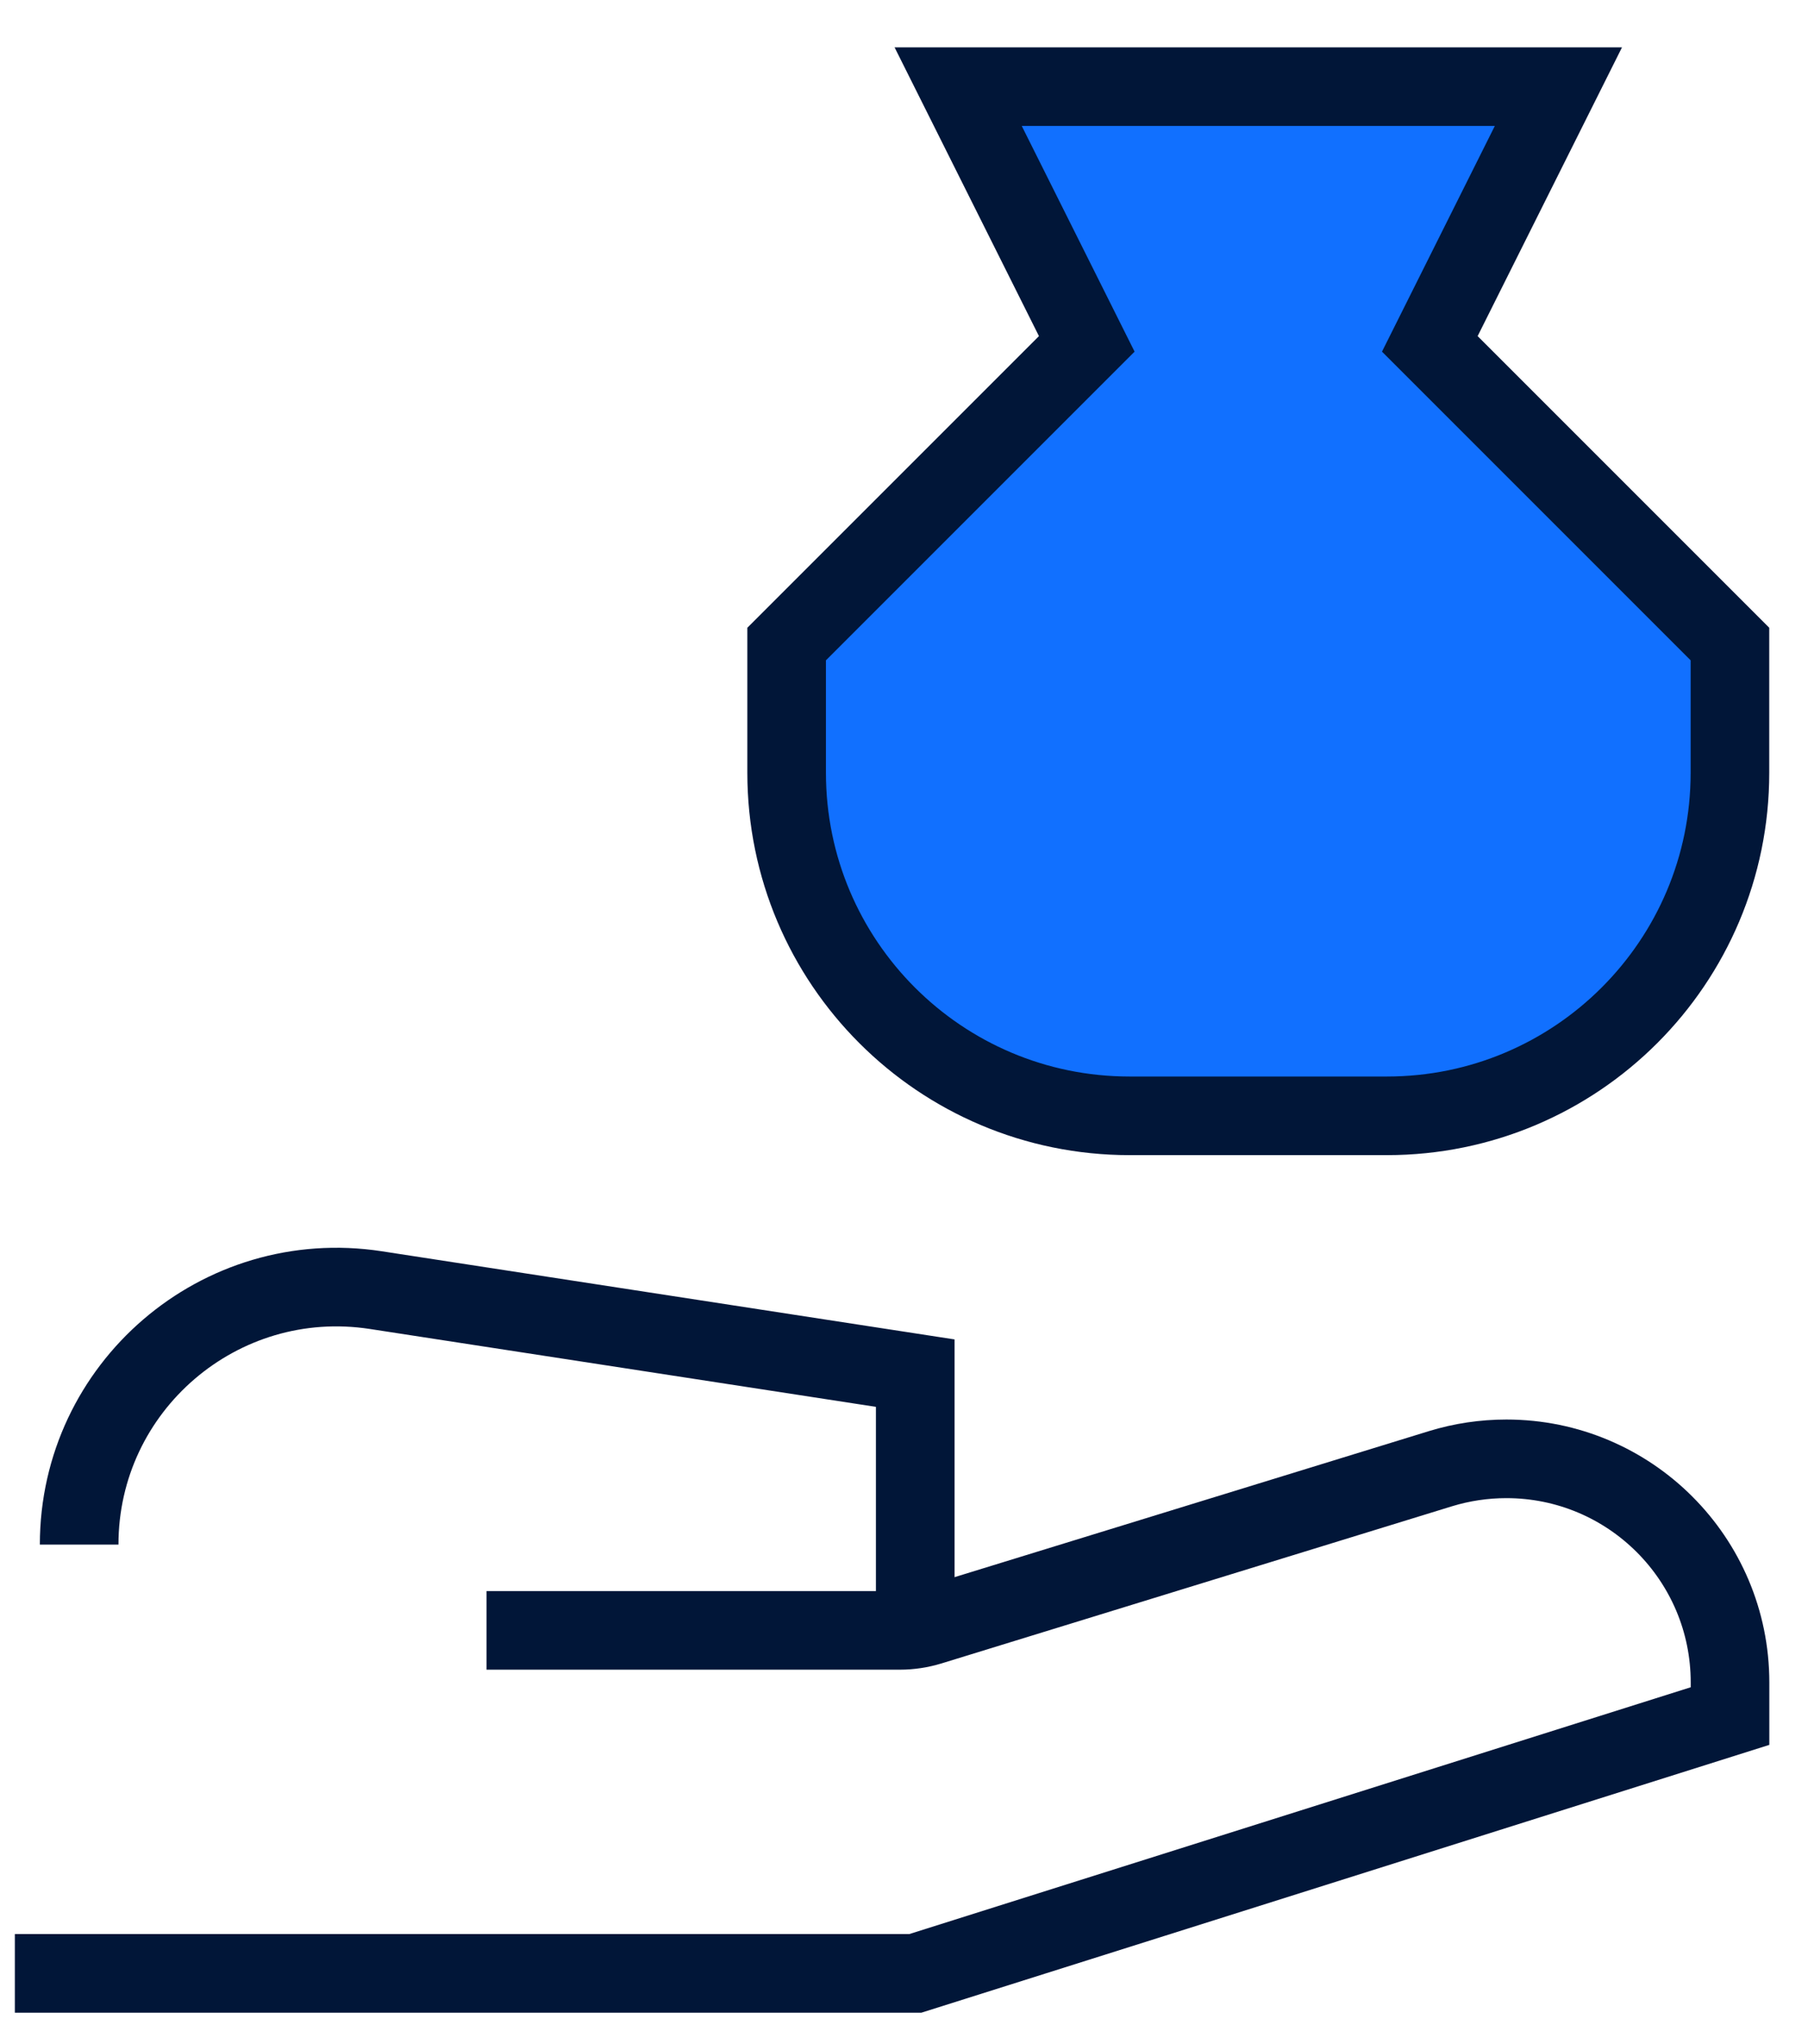
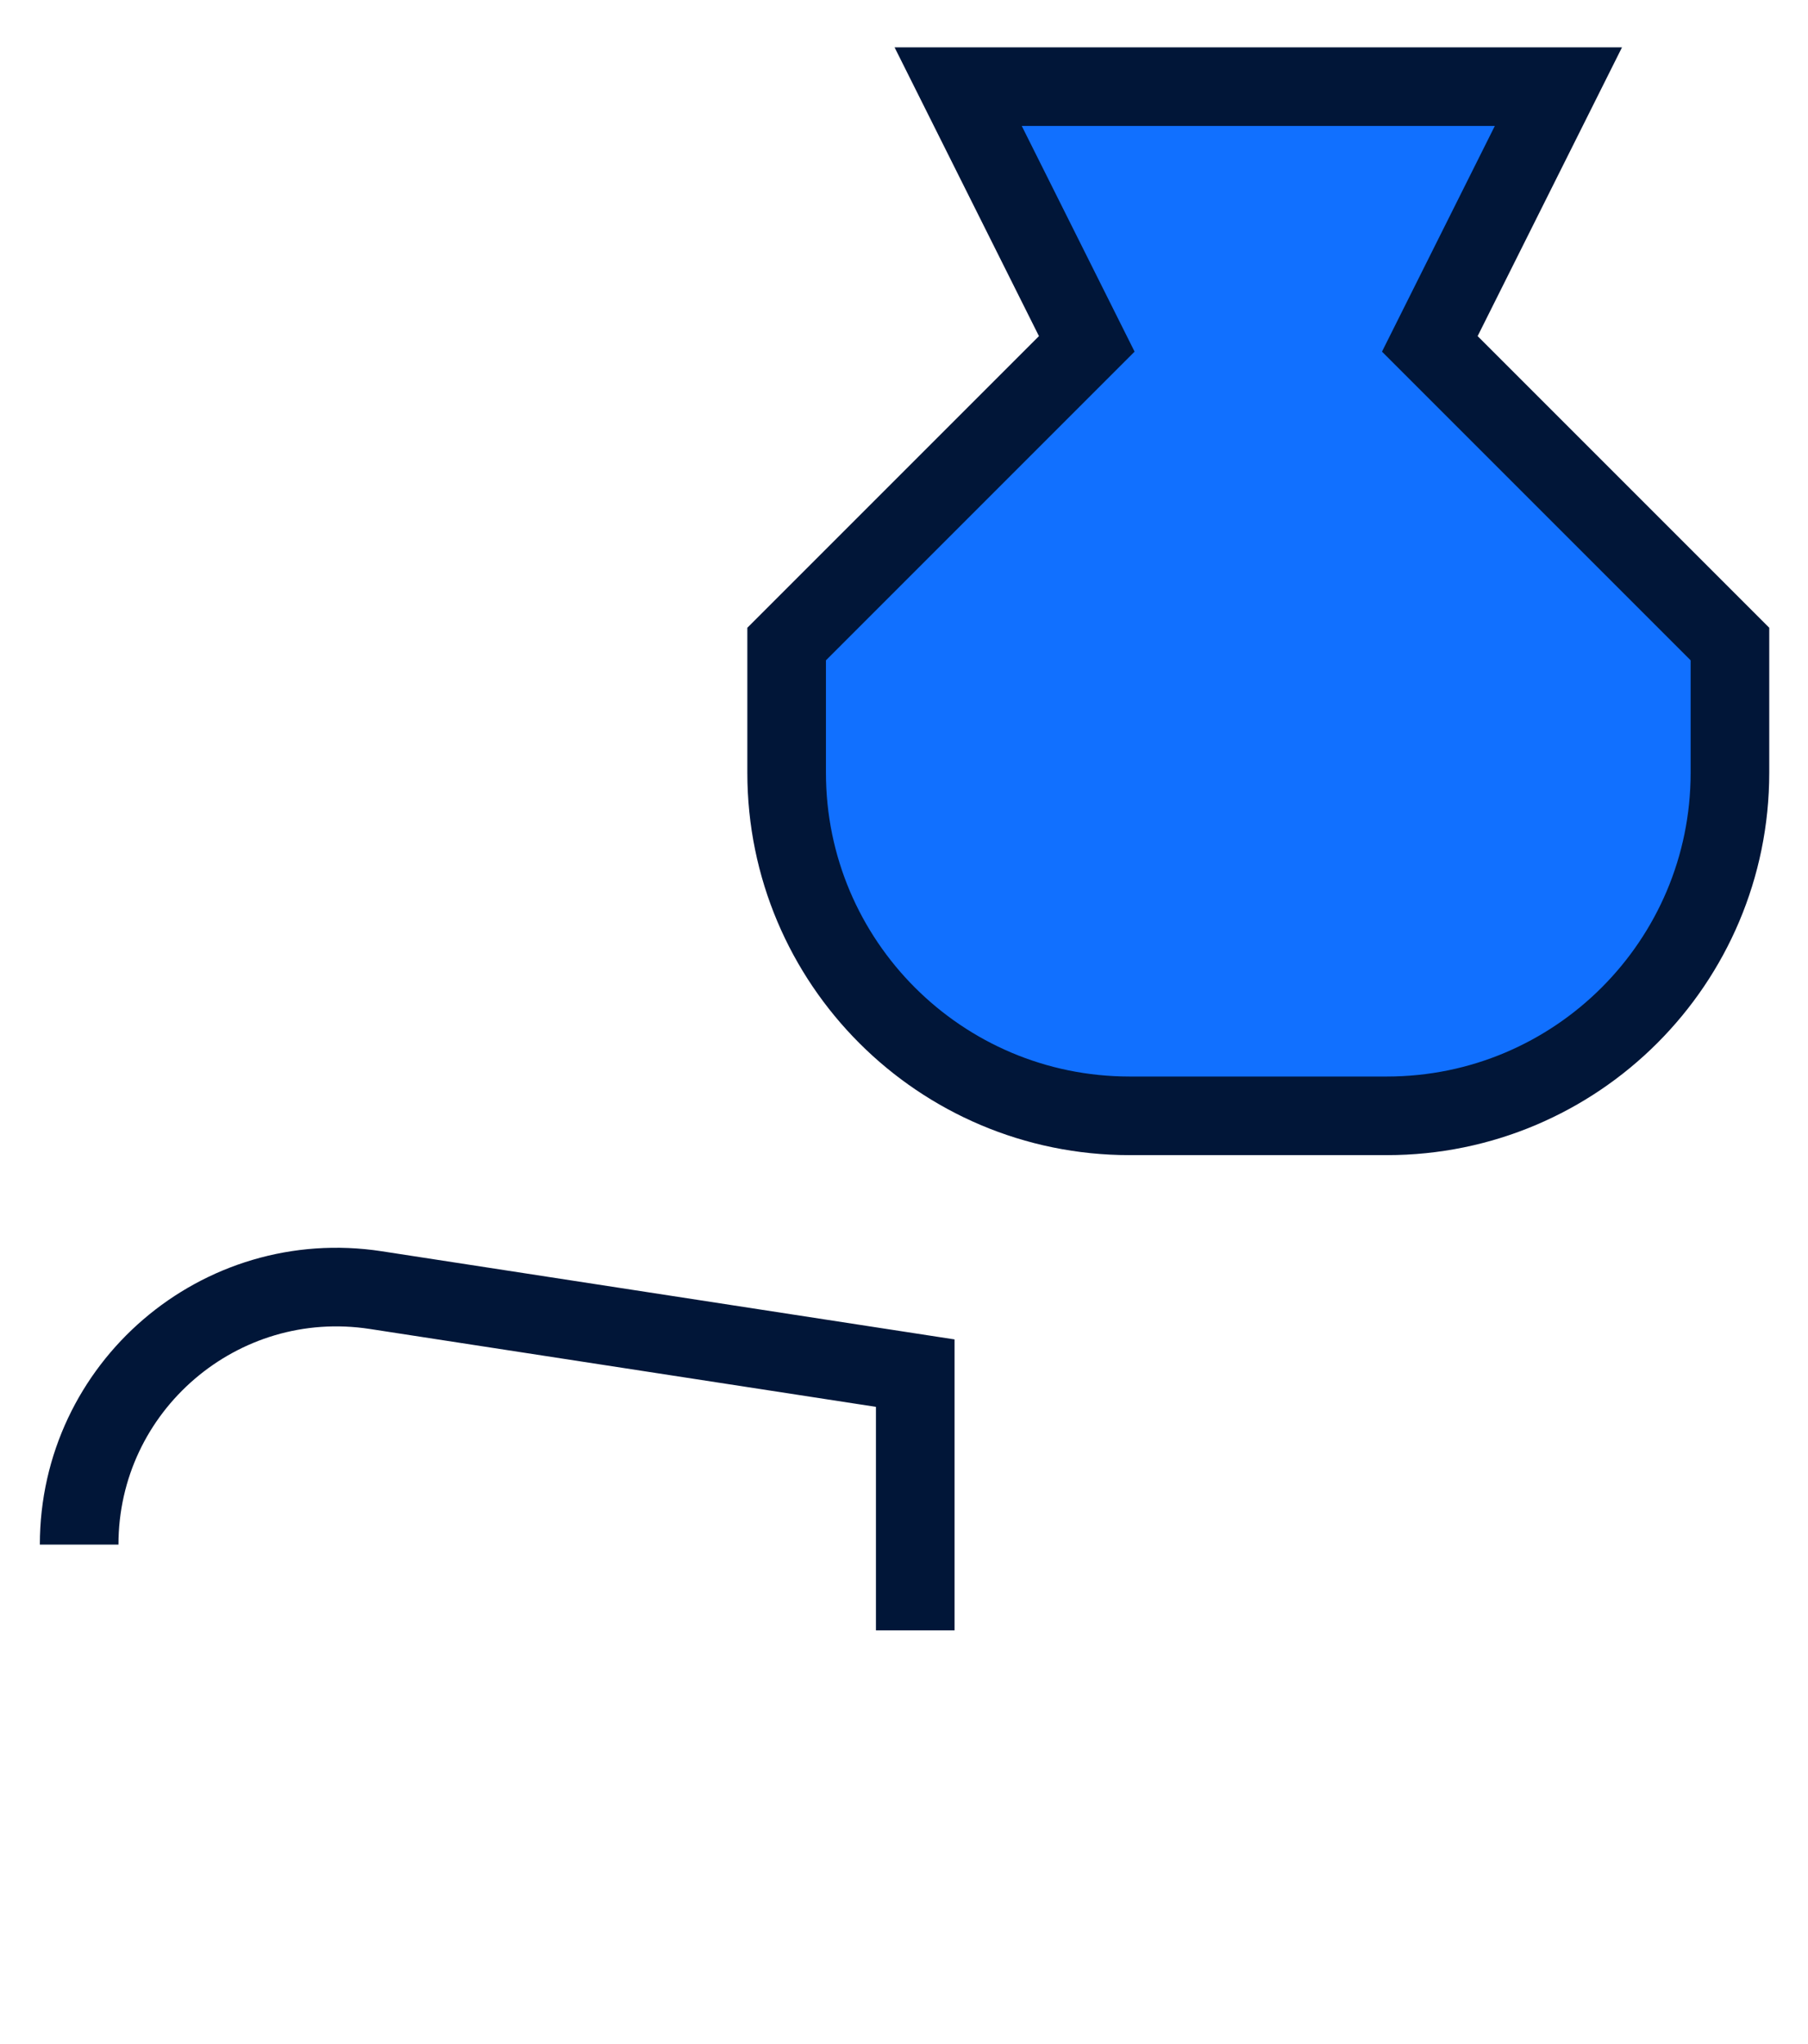
<svg xmlns="http://www.w3.org/2000/svg" width="23" height="26" viewBox="0 0 23 26" fill="none">
  <path d="M10.007 8.192L13.825 4.374L12.189 1.102H19.825L18.189 4.374L22.007 8.192V9.829C22.007 12.239 20.053 14.193 17.643 14.193H14.37C11.961 14.193 10.007 12.239 10.007 9.829V8.192Z" fill="#1170FF" stroke="#011638" />
-   <path d="M0.189 25.101H11.644L22.008 21.828V21.401C22.008 19.829 20.734 18.556 19.163 18.556C18.879 18.556 18.597 18.598 18.326 18.681L11.832 20.68C11.707 20.718 11.578 20.738 11.447 20.738H6.189" stroke="#011638" />
  <path d="M11.643 20.738V17.466L4.781 16.41C2.796 16.105 1.007 17.64 1.007 19.647" stroke="#011638" />
</svg>